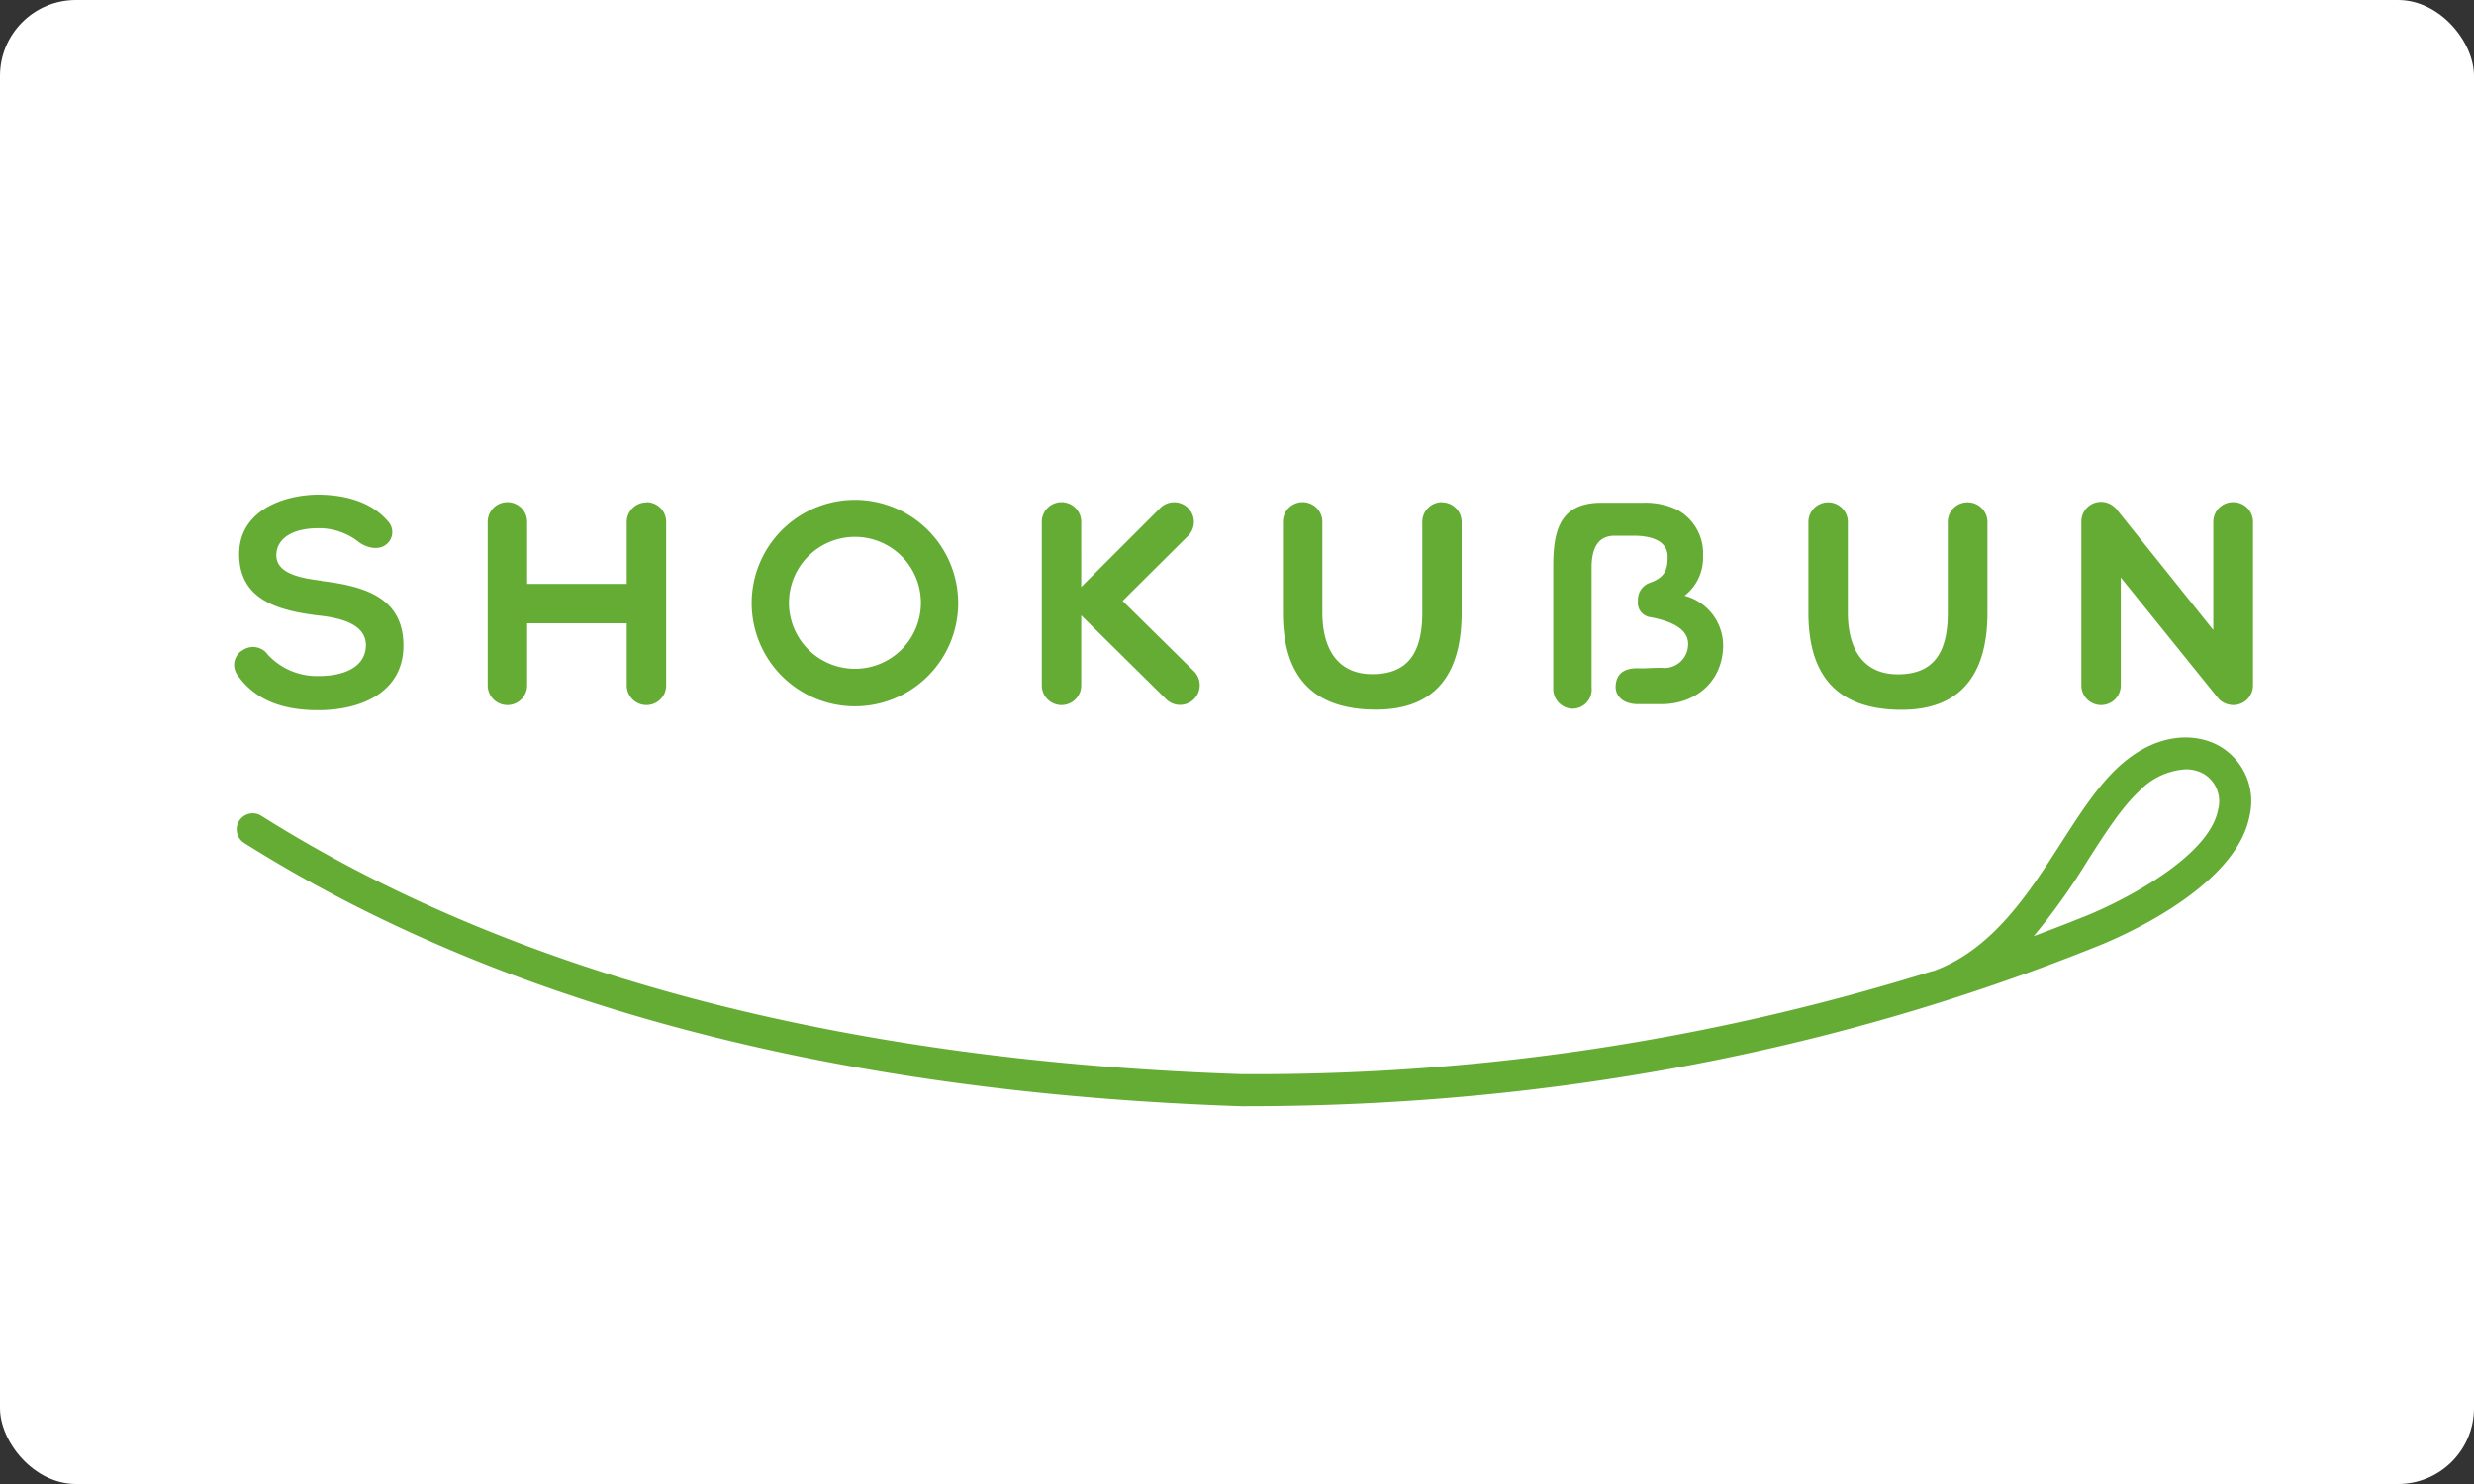
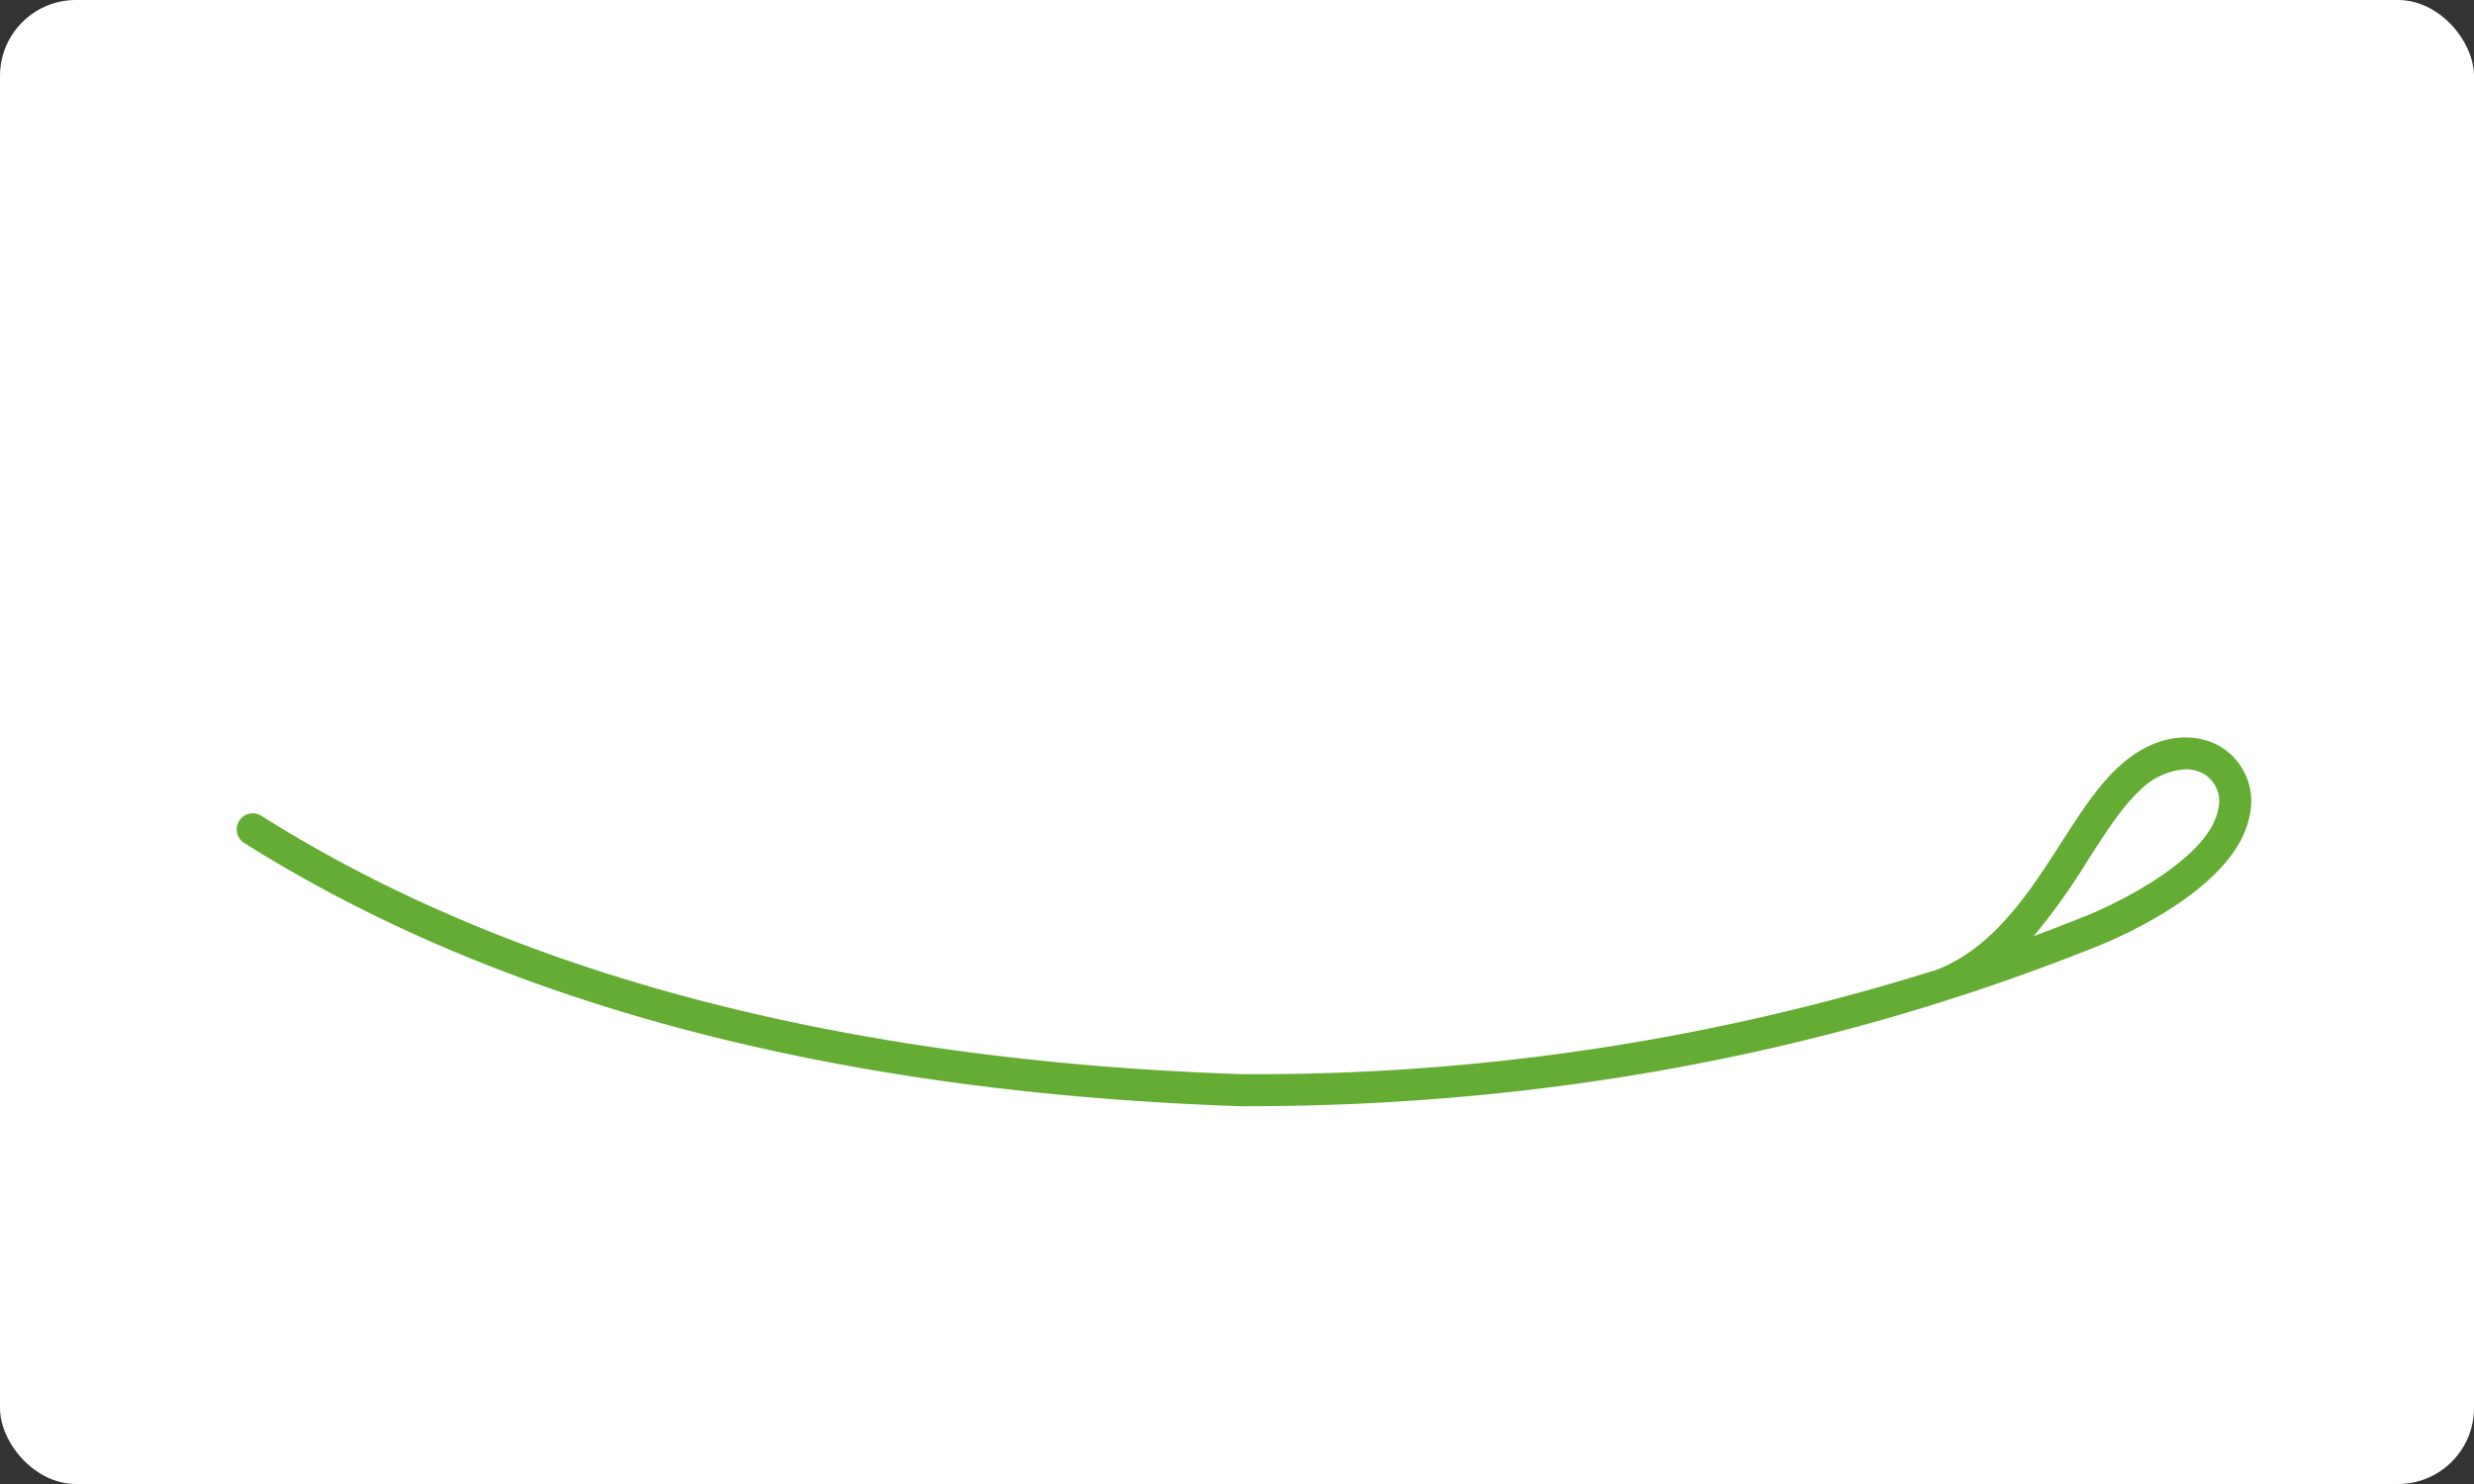
<svg xmlns="http://www.w3.org/2000/svg" viewBox="0 0 300 180">
  <rect x="0" y="0" width="300" height="180" fill="#333333" stroke="none" />
  <defs>
    <style>.cls-1,.cls-2{fill:#fff;}.cls-2{stroke:#fff;stroke-linecap:round;stroke-linejoin:round;stroke-width:6.49px;}.cls-3{fill:#64ac33;}</style>
  </defs>
  <g id="レイヤー_2" data-name="レイヤー 2">
    <g id="編集モード">
      <rect class="cls-1" width="300" height="180" rx="9.21" />
-       <path class="cls-2" d="M39,70.44c-2.95-.35-5.49-1-5.49-3.1,0-1.82,1.66-3.27,5.1-3.27a7.71,7.71,0,0,1,4.78,1.59c.72.6,2.26,1.22,3.35.45a1.9,1.9,0,0,0,.49-2.65C45.16,60.83,41.77,60,38.48,60,34,60.07,29,62.14,29,67.2c0,5.52,4.64,6.86,9.67,7.46,3.27.35,5.7,1.3,5.7,3.62C44.32,81,41.58,82,38.66,82a8.11,8.11,0,0,1-6.18-2.59,2.2,2.2,0,0,0-3-.58,2.07,2.07,0,0,0-.77,2.92c2.15,3.16,5.52,4.39,9.87,4.39,5.49,0,10.34-2.35,10.34-7.83,0-5.87-4.78-7.21-9.91-7.84m39.42-9.53A2.39,2.39,0,0,0,76,63.3v7.52H63.92V63.3a2.39,2.39,0,0,0-4.78,0V83.13a2.39,2.39,0,0,0,4.78,0V75.6H76v7.53a2.39,2.39,0,0,0,4.78,0V63.3a2.39,2.39,0,0,0-2.39-2.39m192.38,0a2.38,2.38,0,0,0-2.38,2.39V76.42L256.55,61.64l-.16-.13a2.38,2.38,0,0,0-4,1.79V83.13a2.39,2.39,0,0,0,4.78,0V70.05L269.07,84.8a2.42,2.42,0,0,0,1.19.65,2.51,2.51,0,0,0,.55.07,2.39,2.39,0,0,0,2.39-2.39V63.3a2.39,2.39,0,0,0-2.39-2.39M204.28,72.25a5.8,5.8,0,0,0,2.23-4.82,6,6,0,0,0-3.17-5.62,9,9,0,0,0-4.07-.83h-5.05c-4.82,0-5.87,3-5.87,7.6v15a2.39,2.39,0,0,0,2.39,2.38A2.33,2.33,0,0,0,193,83.38V68.85c0-2.57.92-3.87,2.81-3.87h2.29c1.81,0,4.12.45,4.12,2.56,0,1.6-.36,2.52-2.16,3.15a2.17,2.17,0,0,0-1.44,2.18,1.76,1.76,0,0,0,1.59,2c3.15.62,4.66,1.76,4.48,3.52A2.87,2.87,0,0,1,201.47,81c-1.26,0-1.88.09-2.75.06-1.94-.06-2.76.78-2.81,2.24,0,1.19,1,2.11,2.7,2.11h2.86c3.9,0,7.07-2.44,7.44-6.39a6.26,6.26,0,0,0-4.63-6.76m-68.15.63L144.07,65a2.39,2.39,0,0,0-3.38-3.38l-9.58,9.58V63.3a2.39,2.39,0,0,0-4.78,0V83.13a2.39,2.39,0,1,0,4.78,0V74.64L141.4,84.8a2.39,2.39,0,0,0,3.38-3.38ZM103.67,60.63a12.52,12.52,0,1,0,12.52,12.52,12.53,12.53,0,0,0-12.52-12.52m0,20.49a8,8,0,1,1,8-8,8,8,0,0,1-8,8m71.19-20.21a2.39,2.39,0,0,0-2.39,2.39v11c0,4.87-1.74,7.47-6.06,7.47s-6.06-3.24-6.06-7.47v-11a2.39,2.39,0,1,0-4.78,0v11c0,6.8,2.75,11.77,11.29,11.77S177.24,80,177.24,74.32v-11a2.39,2.39,0,0,0-2.38-2.39m63.73,0a2.39,2.39,0,0,0-2.4,2.39v11c0,4.87-1.73,7.47-6.05,7.47s-6.07-3.24-6.07-7.47v-11a2.39,2.39,0,1,0-4.78,0v11c0,6.8,2.75,11.77,11.3,11.77S241,80,241,74.32v-11a2.39,2.39,0,0,0-2.39-2.39" />
-       <path class="cls-2" d="M151.06,134.18h-.55c-49.35-1.66-90-12.42-121-32a1.95,1.95,0,0,1,2.08-3.29C62,118.1,102,128.66,150.58,130.29h.53a275.2,275.2,0,0,0,83.23-12.51l.1,0c7.17-2.59,11.57-9.44,15.46-15.49,2.22-3.46,4.32-6.73,6.78-9.07,4.7-4.46,9.47-4.36,12.36-2.78a7.72,7.72,0,0,1,3.74,8.53c-1.73,9.08-17,15.25-18.75,15.92C222.15,127.67,187.49,134.18,151.06,134.18Zm114-40.87a8.51,8.51,0,0,0-5.7,2.69c-2.13,2-4.1,5.09-6.19,8.35a78.8,78.8,0,0,1-6.56,9.2q3-1.12,6-2.32c4.19-1.63,15.23-7.11,16.35-13a3.88,3.88,0,0,0-1.77-4.39A4.48,4.48,0,0,0,265.06,93.31Z" />
-       <path class="cls-3" d="M39,70.44c-2.95-.35-5.49-1-5.49-3.1,0-1.82,1.66-3.27,5.1-3.27a7.71,7.71,0,0,1,4.78,1.59c.72.6,2.26,1.22,3.35.45a1.9,1.9,0,0,0,.49-2.65C45.16,60.83,41.77,60,38.48,60,34,60.07,29,62.14,29,67.2c0,5.52,4.64,6.86,9.67,7.46,3.27.35,5.7,1.3,5.7,3.62C44.32,81,41.58,82,38.66,82a8.11,8.11,0,0,1-6.18-2.59,2.2,2.2,0,0,0-3-.58,2.07,2.07,0,0,0-.77,2.92c2.15,3.16,5.52,4.39,9.87,4.39,5.49,0,10.34-2.35,10.34-7.83,0-5.87-4.78-7.21-9.91-7.84m39.42-9.53A2.39,2.39,0,0,0,76,63.3v7.52H63.92V63.3a2.39,2.39,0,0,0-4.78,0V83.13a2.39,2.39,0,0,0,4.78,0V75.6H76v7.53a2.39,2.39,0,0,0,4.78,0V63.3a2.39,2.39,0,0,0-2.39-2.39m192.38,0a2.38,2.38,0,0,0-2.38,2.39V76.42L256.55,61.64l-.16-.13a2.38,2.38,0,0,0-4,1.79V83.13a2.39,2.39,0,0,0,4.78,0V70.05L269.07,84.8a2.42,2.42,0,0,0,1.19.65,2.51,2.51,0,0,0,.55.07,2.39,2.39,0,0,0,2.39-2.39V63.3a2.39,2.39,0,0,0-2.39-2.39M204.28,72.25a5.8,5.8,0,0,0,2.23-4.82,6,6,0,0,0-3.17-5.62,9,9,0,0,0-4.07-.83h-5.05c-4.82,0-5.87,3-5.87,7.6v15a2.39,2.39,0,0,0,2.39,2.38A2.33,2.33,0,0,0,193,83.38V68.85c0-2.57.92-3.87,2.81-3.87h2.29c1.81,0,4.12.45,4.12,2.56,0,1.6-.36,2.52-2.16,3.15a2.17,2.17,0,0,0-1.44,2.18,1.76,1.76,0,0,0,1.59,2c3.15.62,4.66,1.76,4.48,3.52A2.87,2.87,0,0,1,201.47,81c-1.26,0-1.88.09-2.75.06-1.94-.06-2.76.78-2.81,2.24,0,1.19,1,2.11,2.7,2.11h2.86c3.9,0,7.07-2.44,7.44-6.39a6.26,6.26,0,0,0-4.63-6.76m-68.15.63L144.07,65a2.39,2.39,0,0,0-3.38-3.38l-9.58,9.58V63.3a2.39,2.39,0,0,0-4.78,0V83.13a2.39,2.39,0,1,0,4.78,0V74.64L141.4,84.8a2.39,2.39,0,0,0,3.38-3.38ZM103.67,60.63a12.52,12.52,0,1,0,12.52,12.52,12.53,12.53,0,0,0-12.52-12.52m0,20.49a8,8,0,1,1,8-8,8,8,0,0,1-8,8m71.19-20.21a2.39,2.39,0,0,0-2.39,2.39v11c0,4.87-1.74,7.47-6.06,7.47s-6.06-3.24-6.06-7.47v-11a2.39,2.39,0,1,0-4.78,0v11c0,6.8,2.75,11.77,11.29,11.77S177.24,80,177.24,74.32v-11a2.39,2.39,0,0,0-2.38-2.39m63.73,0a2.39,2.39,0,0,0-2.4,2.39v11c0,4.87-1.73,7.47-6.05,7.47s-6.07-3.24-6.07-7.47v-11a2.39,2.39,0,1,0-4.78,0v11c0,6.8,2.75,11.77,11.3,11.77S241,80,241,74.32v-11a2.39,2.39,0,0,0-2.39-2.39" />
      <path class="cls-3" d="M151.06,134.18h-.55c-49.35-1.66-90-12.42-121-32a1.95,1.95,0,0,1,2.08-3.29C62,118.1,102,128.66,150.58,130.29h.53a275.2,275.2,0,0,0,83.23-12.51l.1,0c7.17-2.59,11.57-9.44,15.46-15.49,2.22-3.46,4.32-6.73,6.78-9.07,4.7-4.46,9.47-4.36,12.36-2.78a7.72,7.72,0,0,1,3.74,8.53c-1.73,9.08-17,15.25-18.75,15.92C222.15,127.67,187.49,134.18,151.06,134.18Zm114-40.87a8.51,8.51,0,0,0-5.7,2.69c-2.13,2-4.1,5.09-6.19,8.35a78.8,78.8,0,0,1-6.56,9.2q3-1.12,6-2.32c4.19-1.63,15.23-7.11,16.35-13a3.88,3.88,0,0,0-1.77-4.39A4.48,4.48,0,0,0,265.06,93.31Z" />
    </g>
  </g>
</svg>